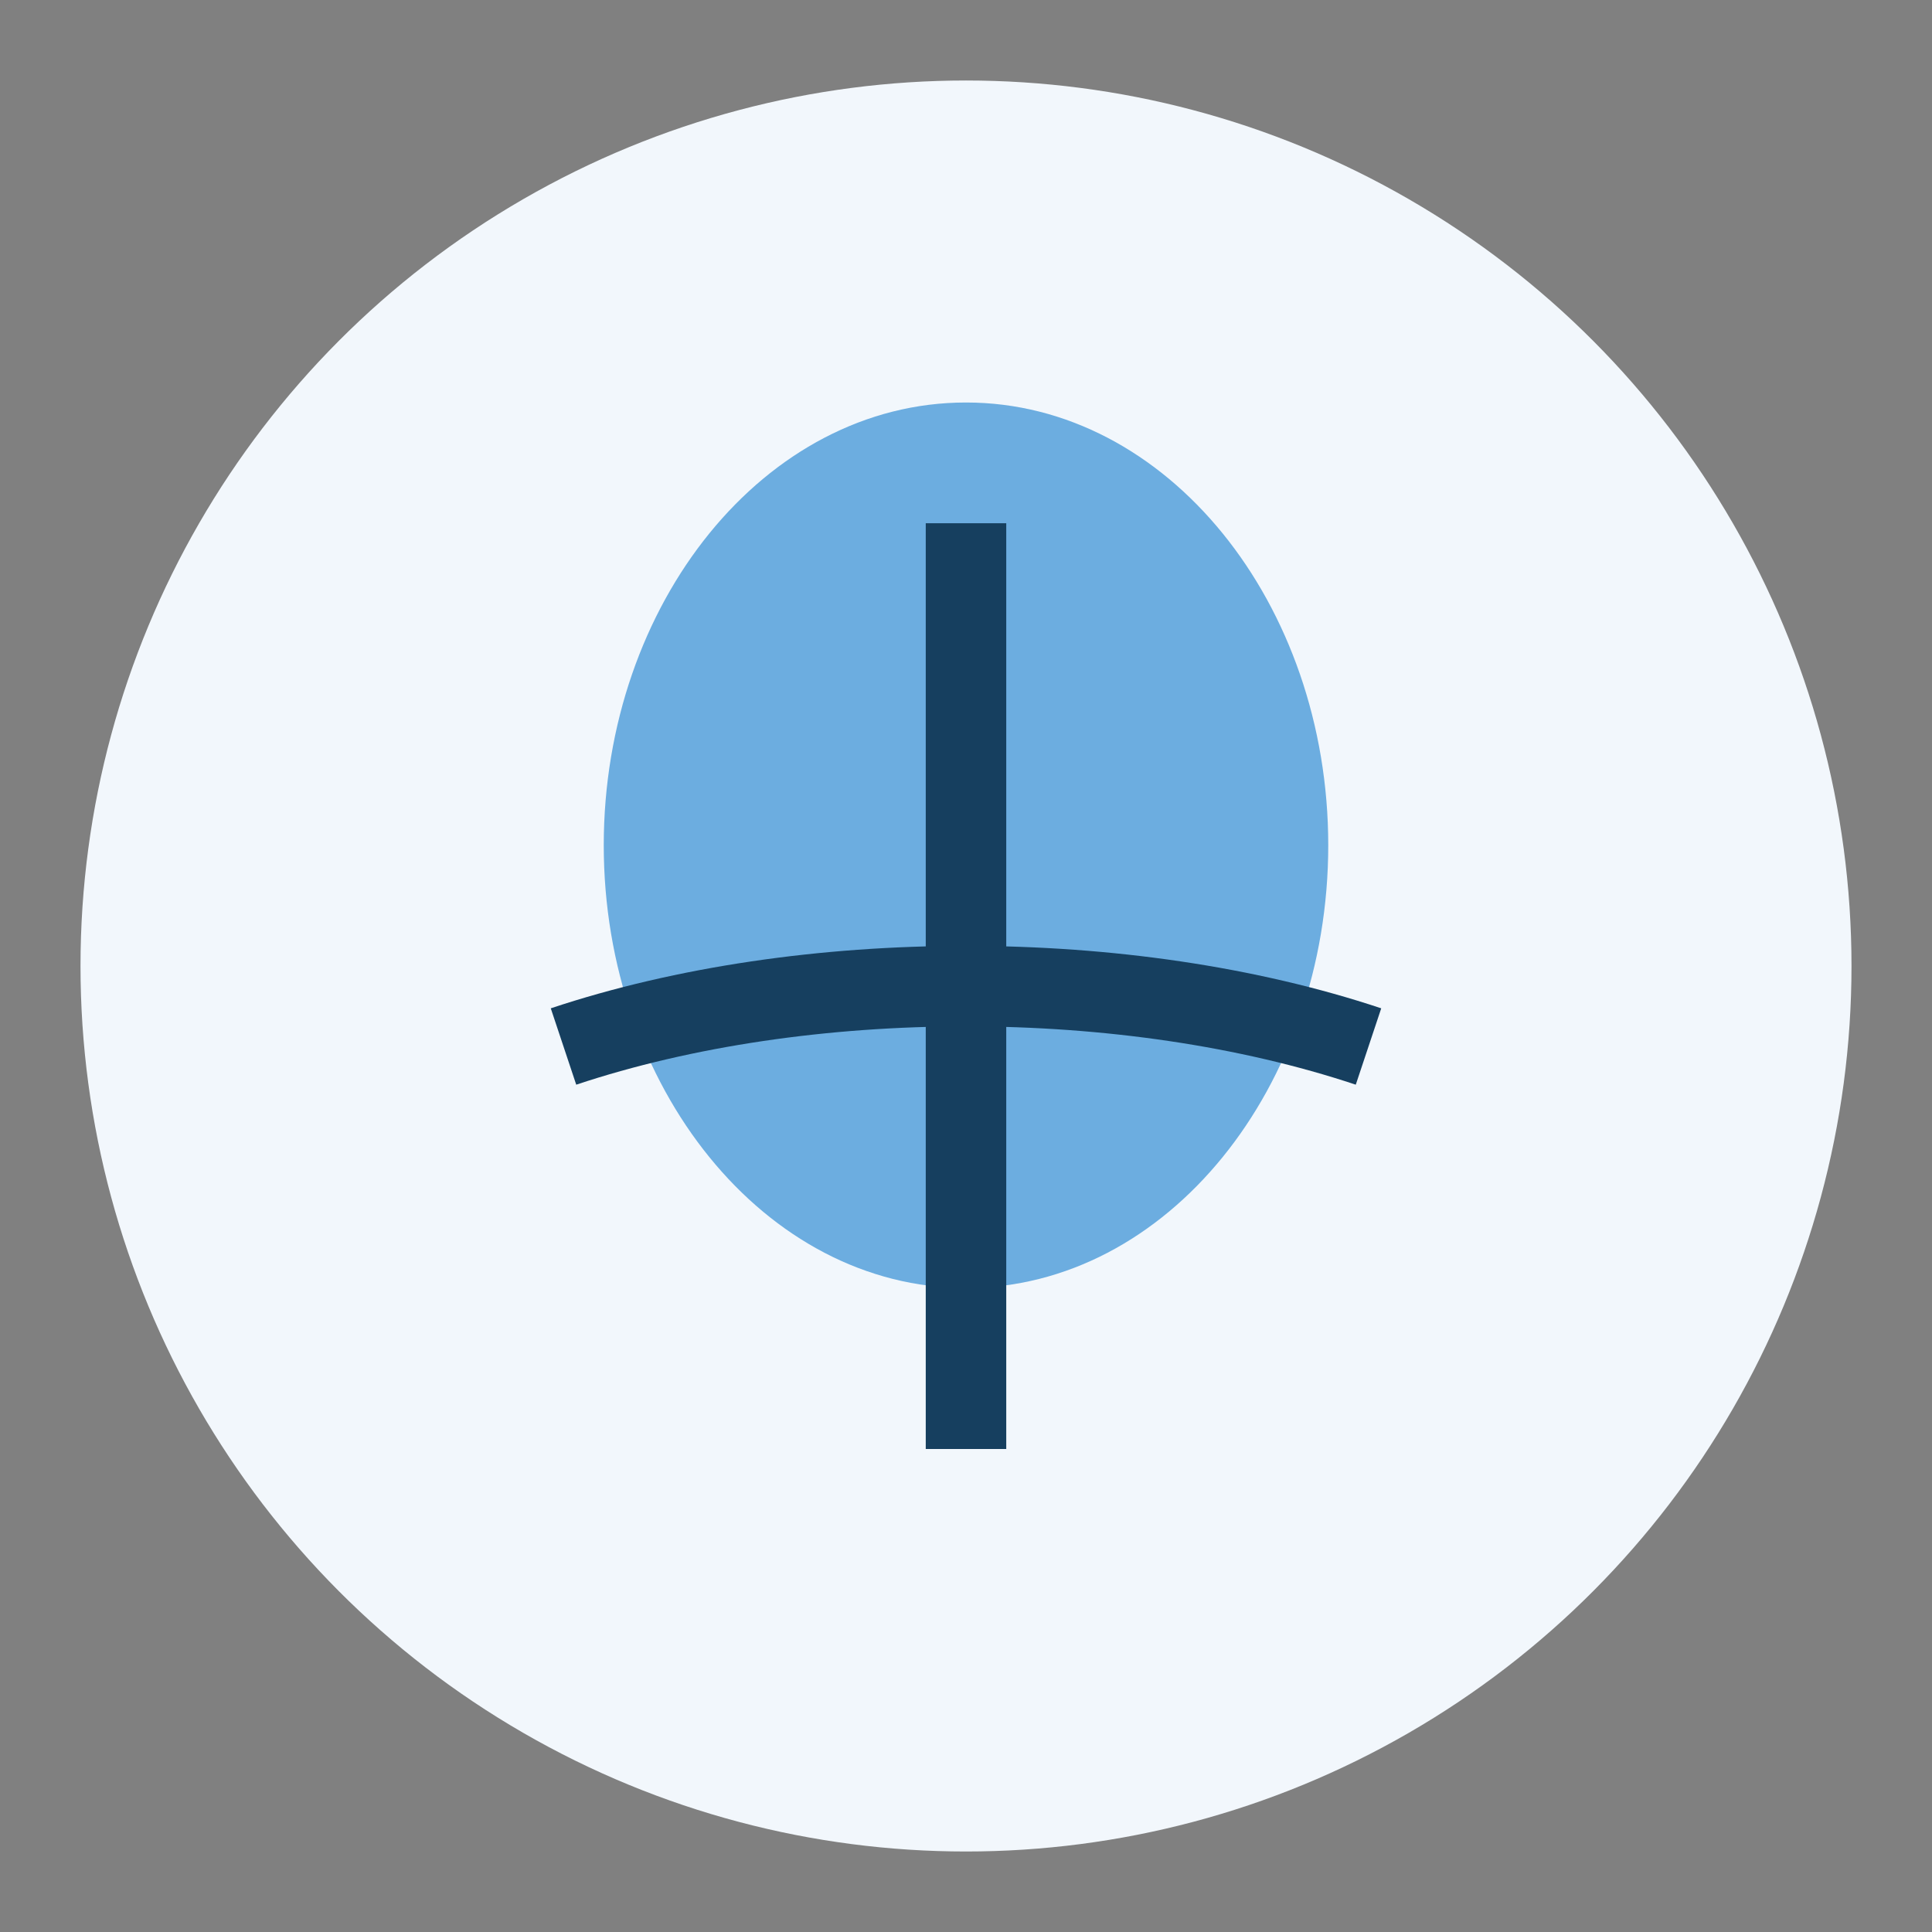
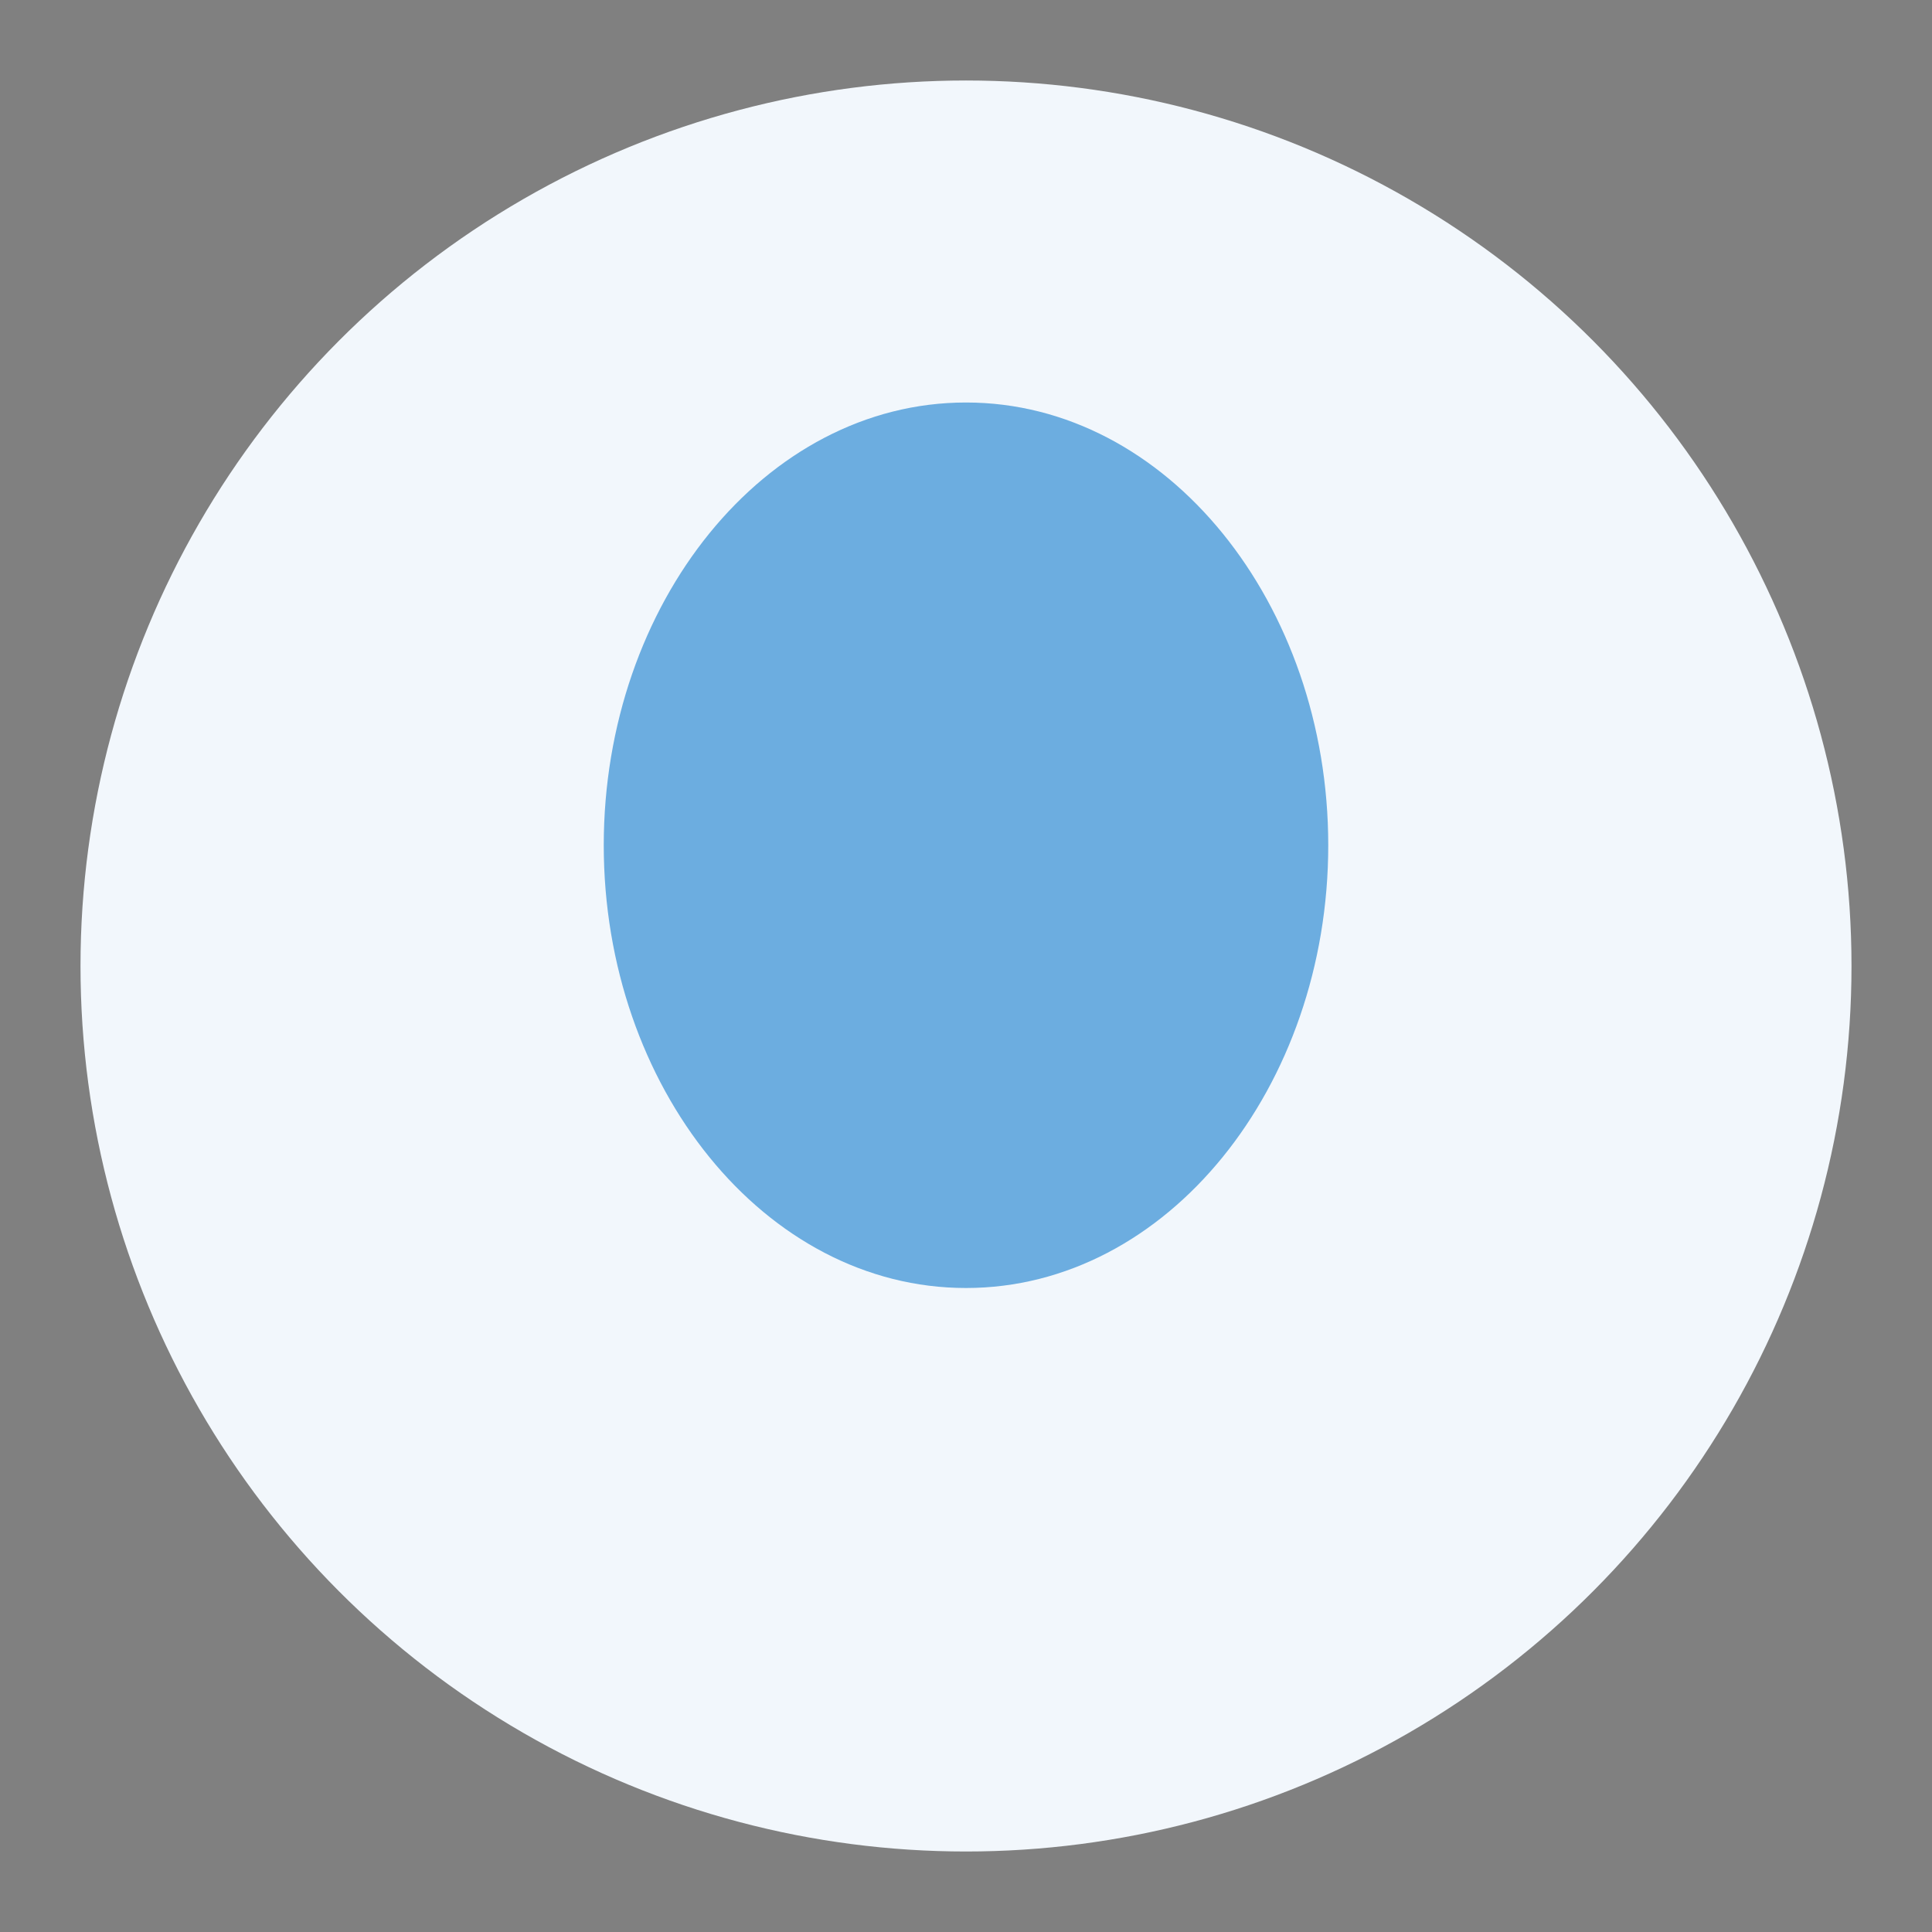
<svg xmlns="http://www.w3.org/2000/svg" width="48" height="48" viewBox="0 0 48 48">
  <rect x="0" y="0" width="48" height="48" fill="#808080" stroke="none" />
  <circle cx="24" cy="24" r="22" fill="#f2f7fc" />
  <path d="M24 10c5 0 9 5 9 11s-4 11-9 11-9-5-9-11 4-11 9-11z" fill="#6cade0" />
-   <path d="M24 36V13M14 26c6-2 14-2 20 0" stroke="#163f5f" stroke-width="2" fill="none" />
</svg>